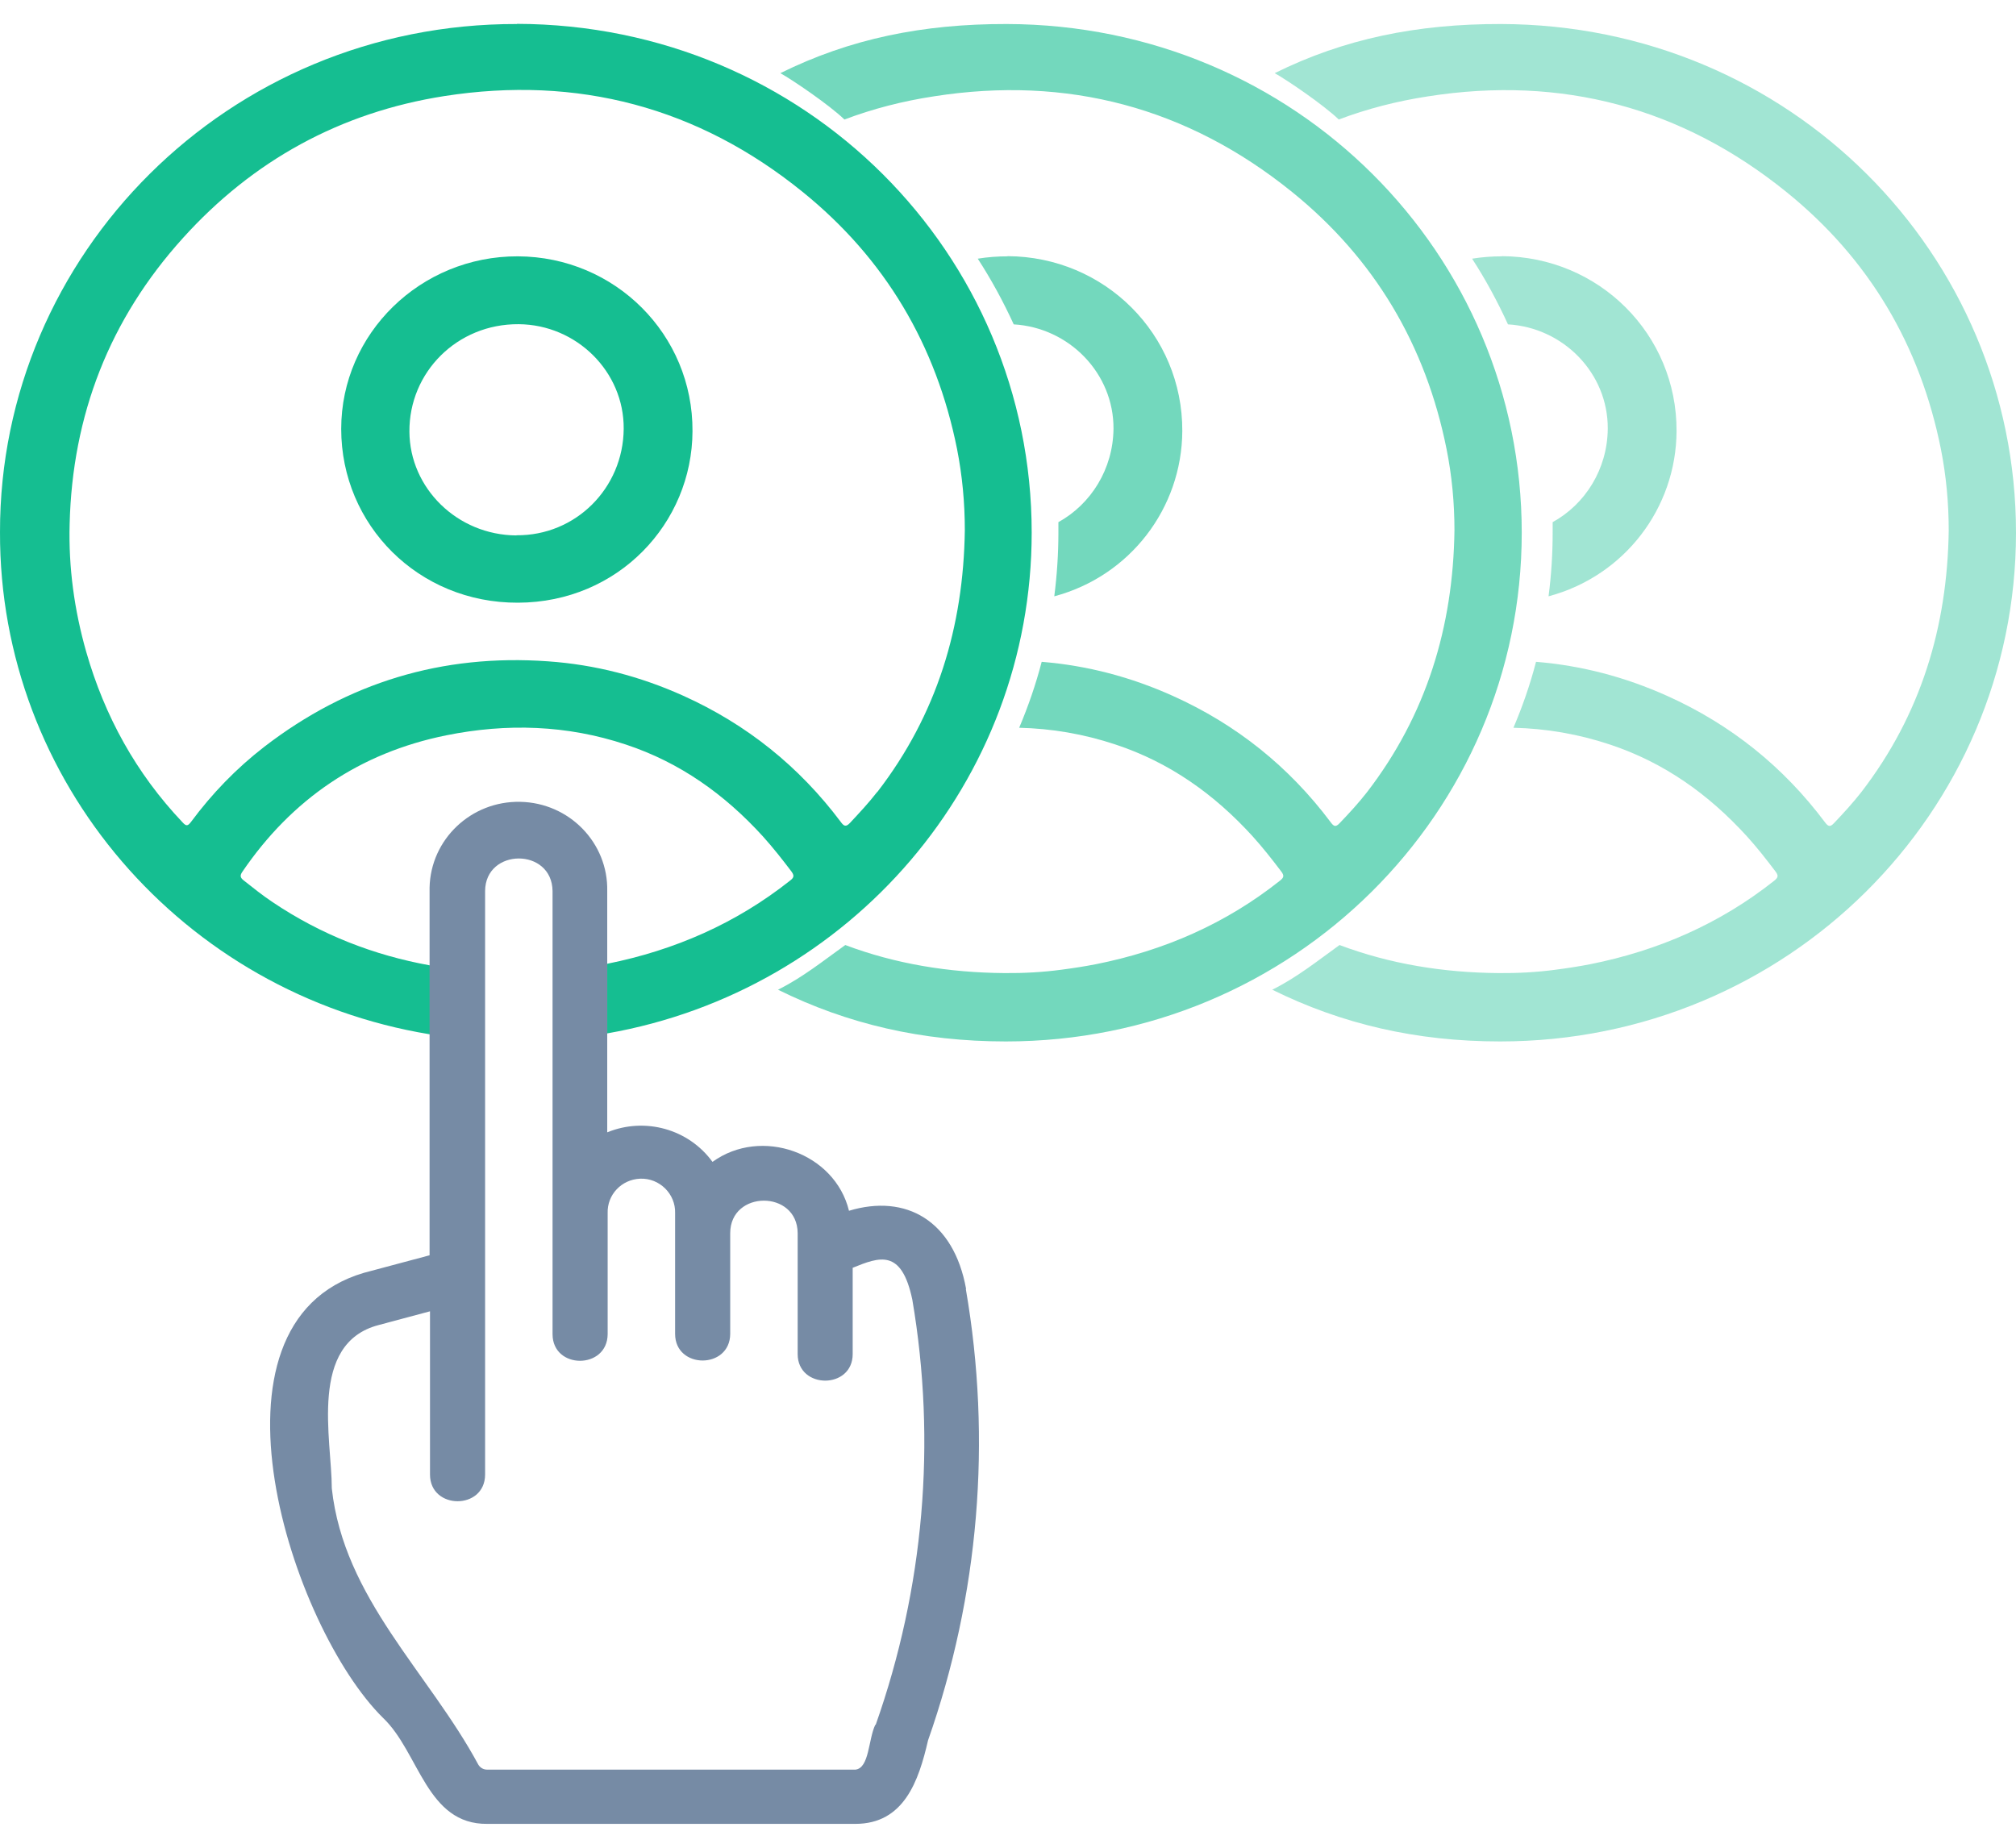
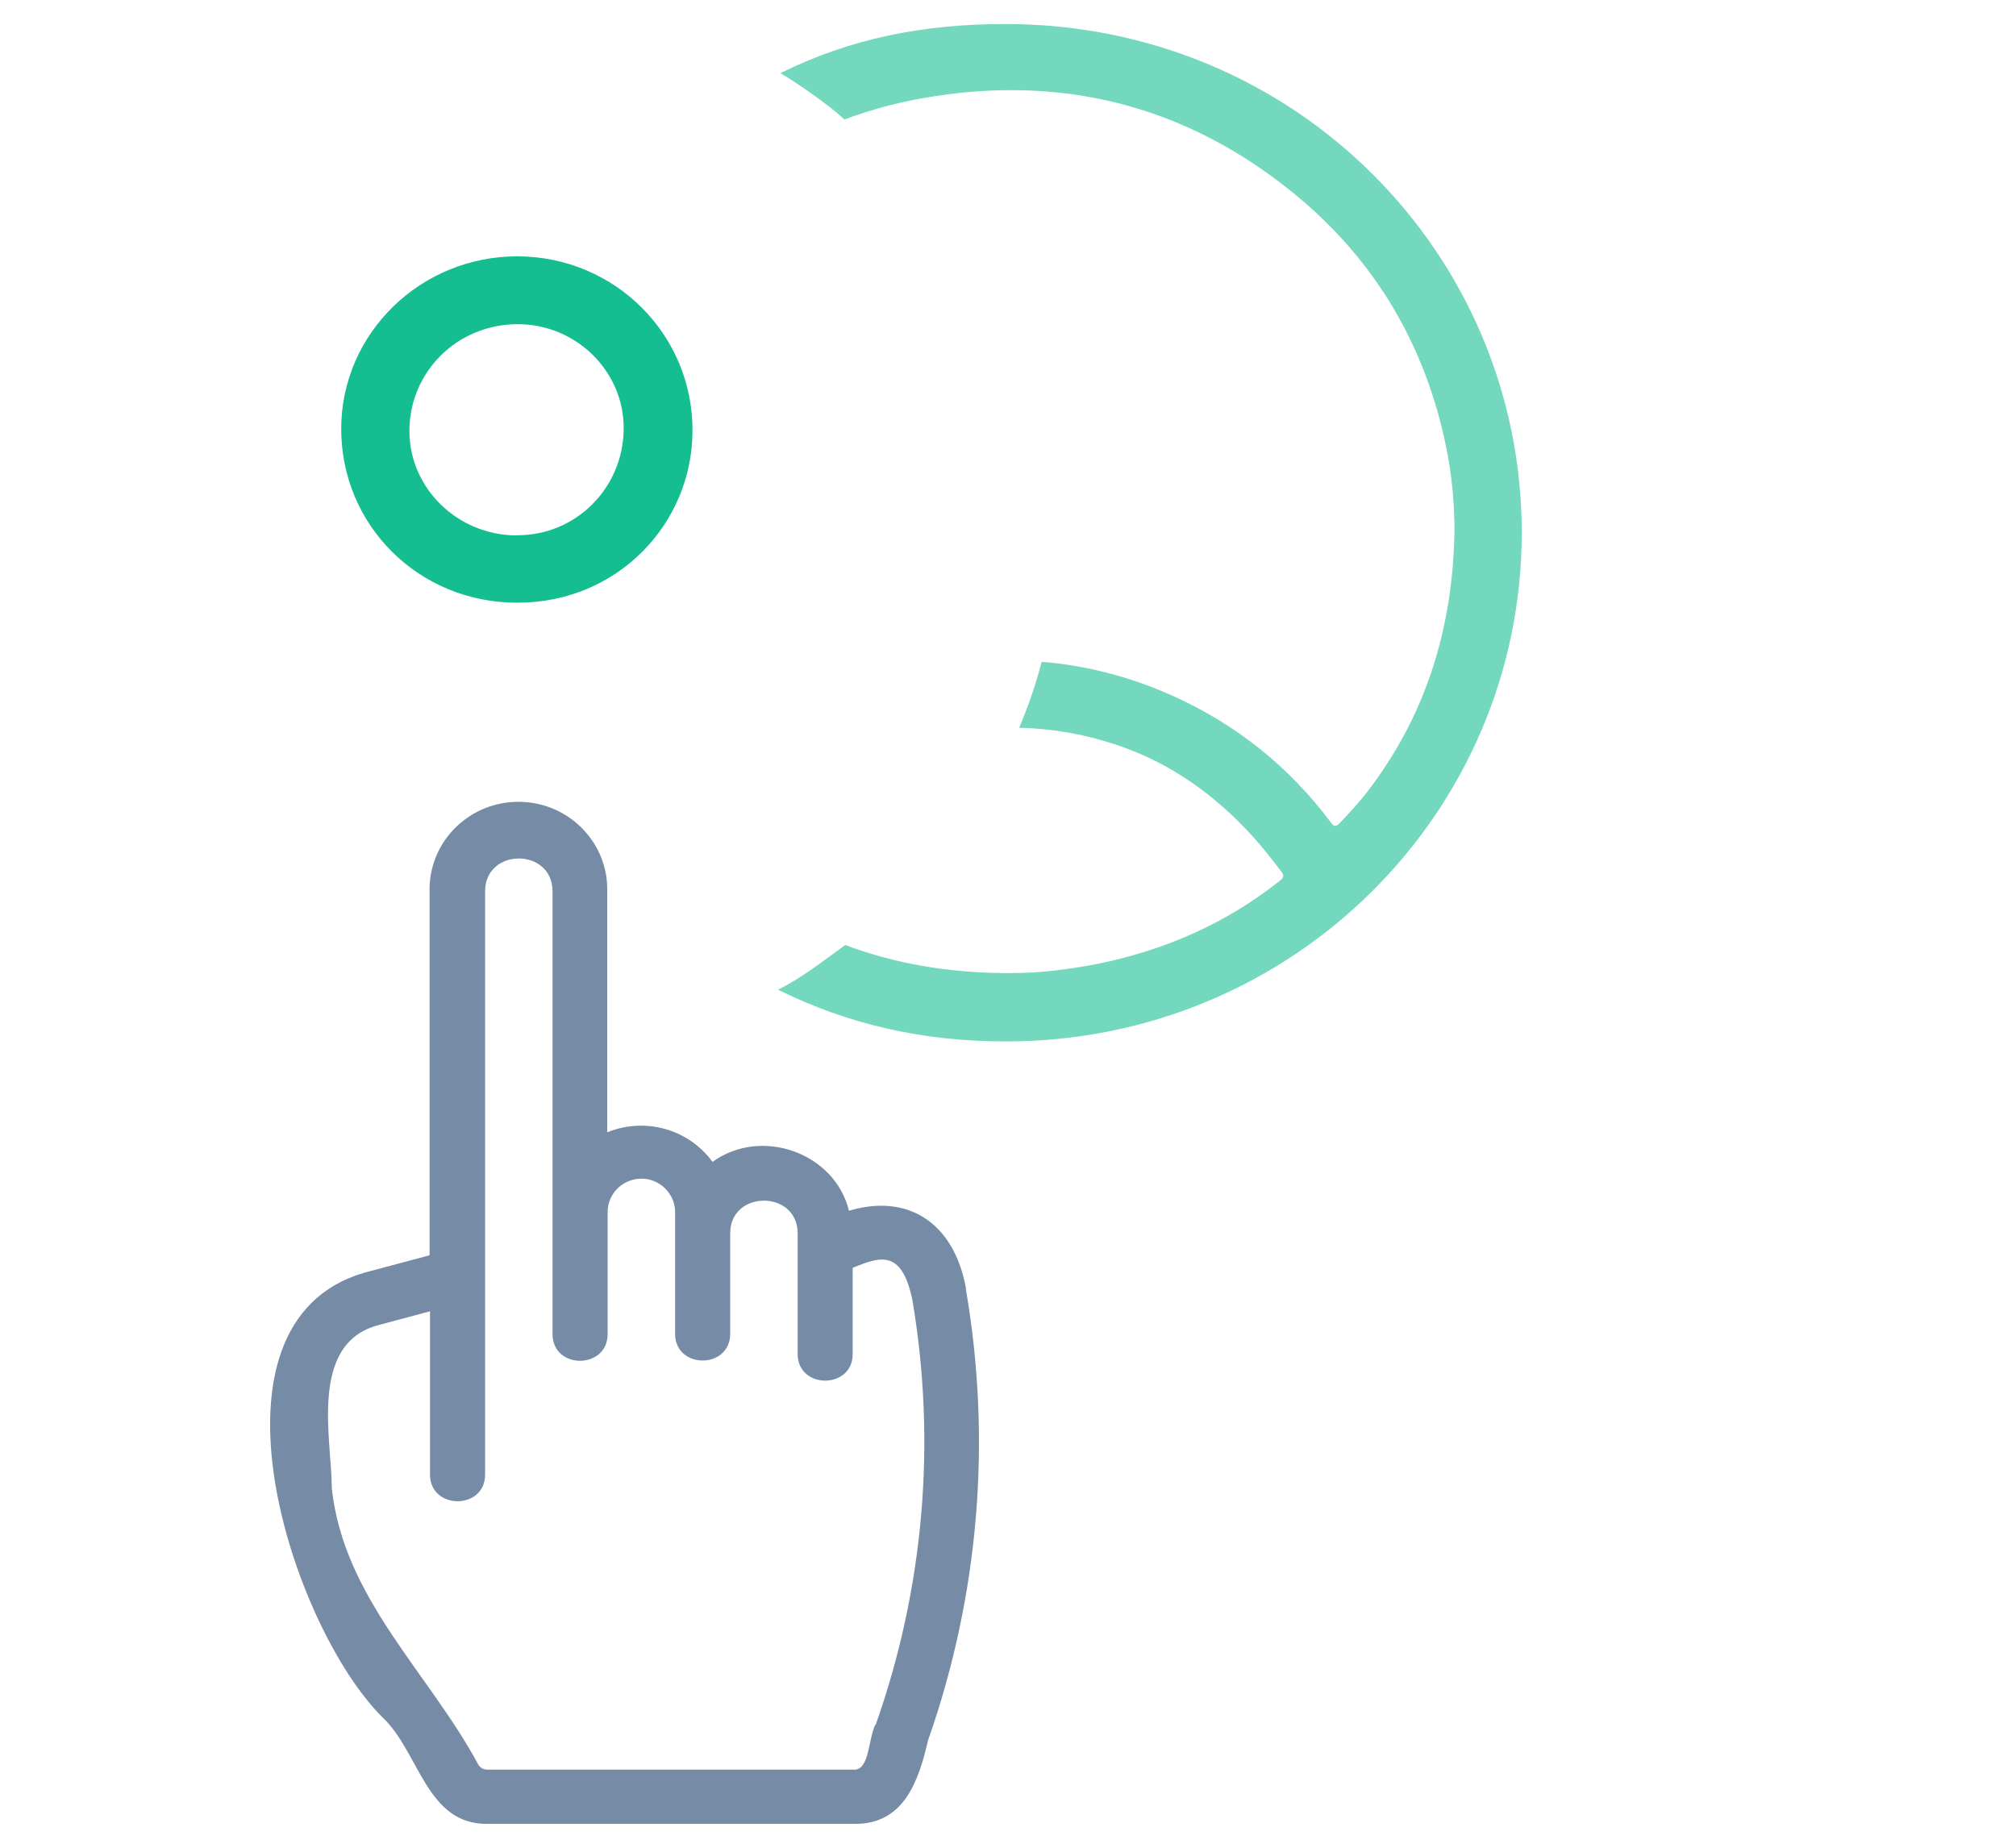
<svg xmlns="http://www.w3.org/2000/svg" width="24" height="22" viewBox="0 0 24 22" fill="none">
-   <path d="M6.155 0.286C2.71 0.277 -0.005 3.034 2.98118e-05 6.336C-0.009 9.303 2.175 11.832 5.117 12.315V11.56V11.494C4.454 11.374 3.826 11.132 3.245 10.741C3.125 10.661 3.013 10.571 2.899 10.481C2.859 10.449 2.855 10.424 2.885 10.38C3.473 9.517 4.279 8.964 5.313 8.755C6.032 8.61 6.748 8.631 7.451 8.865C8.097 9.079 8.627 9.459 9.08 9.956C9.201 10.09 9.311 10.23 9.421 10.375C9.456 10.424 9.456 10.447 9.404 10.486C8.763 10.994 8.032 11.314 7.229 11.475V12.304C10.119 11.797 12.282 9.307 12.282 6.341C12.282 3.027 9.596 0.293 6.153 0.284L6.155 0.286ZM10.443 9.429C10.343 9.558 10.231 9.678 10.119 9.798C10.07 9.85 10.046 9.837 10.009 9.786C9.514 9.126 8.889 8.624 8.132 8.283C7.621 8.053 7.084 7.913 6.522 7.874C5.264 7.784 4.139 8.127 3.147 8.891C2.813 9.149 2.523 9.45 2.274 9.786C2.234 9.839 2.215 9.837 2.173 9.791C1.62 9.208 1.246 8.527 1.027 7.763C0.885 7.266 0.815 6.757 0.829 6.24C0.861 4.944 1.302 3.803 2.178 2.834C3.011 1.911 4.052 1.338 5.289 1.144C6.877 0.896 8.312 1.278 9.554 2.284C10.539 3.08 11.146 4.111 11.393 5.344C11.456 5.664 11.486 5.986 11.486 6.313C11.47 7.459 11.155 8.509 10.445 9.429H10.443Z" fill="#15BE91" />
  <path d="M6.165 3.052C5.009 3.048 4.062 3.968 4.062 5.107C4.062 6.251 4.981 7.181 6.167 7.176C7.362 7.172 8.24 6.228 8.244 5.135C8.251 3.984 7.322 3.057 6.165 3.052ZM6.148 6.375C5.443 6.371 4.878 5.812 4.874 5.14C4.869 4.433 5.441 3.855 6.174 3.86C6.865 3.865 7.43 4.426 7.425 5.105C7.42 5.814 6.851 6.38 6.148 6.373V6.375Z" fill="#15BE91" />
  <g opacity="0.6">
    <path d="M11.986 0.286C10.985 0.284 10.119 0.461 9.29 0.871C9.437 0.953 9.871 1.248 10.053 1.423C10.389 1.296 10.744 1.204 11.118 1.147C12.705 0.898 14.138 1.28 15.382 2.286C16.367 3.082 16.974 4.113 17.221 5.347C17.285 5.667 17.315 5.989 17.315 6.316C17.299 7.462 16.983 8.511 16.274 9.432C16.174 9.56 16.064 9.68 15.949 9.8C15.9 9.853 15.877 9.839 15.84 9.788C15.345 9.128 14.719 8.626 13.963 8.286C13.466 8.062 12.945 7.924 12.401 7.88C12.331 8.15 12.24 8.412 12.133 8.665C12.518 8.674 12.903 8.739 13.281 8.865C13.928 9.079 14.458 9.459 14.911 9.956C15.032 10.09 15.142 10.23 15.252 10.375C15.289 10.424 15.287 10.447 15.237 10.486C14.591 10.999 13.856 11.319 13.048 11.48C12.91 11.507 12.773 11.528 12.635 11.546C12.411 11.576 12.184 11.588 11.958 11.586C11.295 11.581 10.66 11.477 10.063 11.252C9.796 11.443 9.558 11.636 9.262 11.784C10.088 12.193 10.978 12.4 11.974 12.4C15.394 12.4 18.116 9.671 18.116 6.343C18.116 3.029 15.429 0.295 11.986 0.286Z" fill="#15BE91" />
-     <path d="M11.995 3.052C11.874 3.052 11.757 3.061 11.64 3.08C11.801 3.328 11.944 3.591 12.068 3.862C12.73 3.901 13.26 4.447 13.256 5.105C13.251 5.586 12.987 6.003 12.6 6.217C12.6 6.258 12.6 6.297 12.6 6.339C12.6 6.596 12.583 6.849 12.551 7.1C13.454 6.859 14.07 6.049 14.075 5.133C14.08 3.982 13.153 3.055 11.993 3.05L11.995 3.052Z" fill="#15BE91" />
  </g>
  <g opacity="0.4">
-     <path d="M17.87 0.286C16.869 0.284 16.003 0.461 15.175 0.871C15.322 0.953 15.756 1.248 15.938 1.423C16.274 1.296 16.629 1.204 17.002 1.147C18.589 0.898 20.023 1.28 21.267 2.286C22.252 3.082 22.859 4.113 23.106 5.347C23.169 5.667 23.199 5.989 23.199 6.316C23.183 7.462 22.868 8.511 22.158 9.432C22.058 9.56 21.948 9.68 21.834 9.8C21.785 9.853 21.762 9.839 21.724 9.788C21.229 9.128 20.604 8.626 19.848 8.286C19.35 8.062 18.83 7.924 18.286 7.88C18.216 8.15 18.125 8.412 18.017 8.665C18.403 8.674 18.788 8.739 19.166 8.865C19.812 9.079 20.342 9.459 20.795 9.956C20.917 10.09 21.026 10.23 21.136 10.375C21.173 10.424 21.171 10.447 21.122 10.486C20.475 10.999 19.74 11.319 18.933 11.48C18.795 11.507 18.657 11.528 18.519 11.546C18.295 11.576 18.069 11.588 17.843 11.586C17.18 11.581 16.545 11.477 15.947 11.252C15.681 11.443 15.443 11.636 15.146 11.784C15.973 12.193 16.862 12.4 17.859 12.4C21.278 12.4 24 9.671 24 6.343C24 3.029 21.313 0.295 17.87 0.286Z" fill="#15BE91" />
-     <path d="M17.88 3.052C17.758 3.052 17.642 3.061 17.525 3.08C17.686 3.328 17.828 3.591 17.952 3.862C18.615 3.901 19.145 4.447 19.14 5.105C19.136 5.586 18.872 6.003 18.484 6.217C18.484 6.258 18.484 6.297 18.484 6.339C18.484 6.596 18.468 6.849 18.435 7.1C19.339 6.859 19.955 6.049 19.959 5.133C19.964 3.982 19.037 3.055 17.877 3.05L17.88 3.052Z" fill="#15BE91" />
-   </g>
+     </g>
  <path d="M11.501 15.346C11.354 14.534 10.786 14.211 10.107 14.416C9.939 13.726 9.064 13.413 8.482 13.834C8.198 13.443 7.68 13.298 7.229 13.482V10.61C7.241 10.034 6.776 9.558 6.193 9.547C5.609 9.535 5.126 9.993 5.114 10.569C5.114 10.582 5.114 10.596 5.114 10.61V12.315V14.946L4.332 15.155C2.288 15.756 3.471 19.383 4.561 20.455C4.993 20.867 5.077 21.725 5.803 21.716H10.182C10.761 21.716 10.936 21.208 11.048 20.722C11.655 18.996 11.809 17.148 11.498 15.348L11.501 15.346ZM10.42 20.536C10.336 20.713 10.35 21.051 10.184 21.07H5.805C5.761 21.072 5.719 21.051 5.695 21.012C5.103 19.912 4.092 19.03 3.95 17.721C3.95 17.139 3.669 15.993 4.51 15.776L5.119 15.613V17.558C5.121 17.979 5.773 17.981 5.775 17.558V10.61C5.777 10.094 6.573 10.09 6.578 10.61V15.885C6.578 16.308 7.231 16.308 7.234 15.885V14.444C7.227 14.225 7.399 14.043 7.621 14.034C7.852 14.025 8.044 14.216 8.037 14.444V15.882C8.037 16.303 8.69 16.306 8.693 15.882V14.683C8.693 14.168 9.493 14.165 9.496 14.683V16.122C9.496 16.543 10.151 16.545 10.151 16.122V15.095C10.469 14.966 10.733 14.863 10.861 15.475C11.15 17.171 10.999 18.911 10.425 20.536H10.42Z" fill="#768BA5" />
</svg>